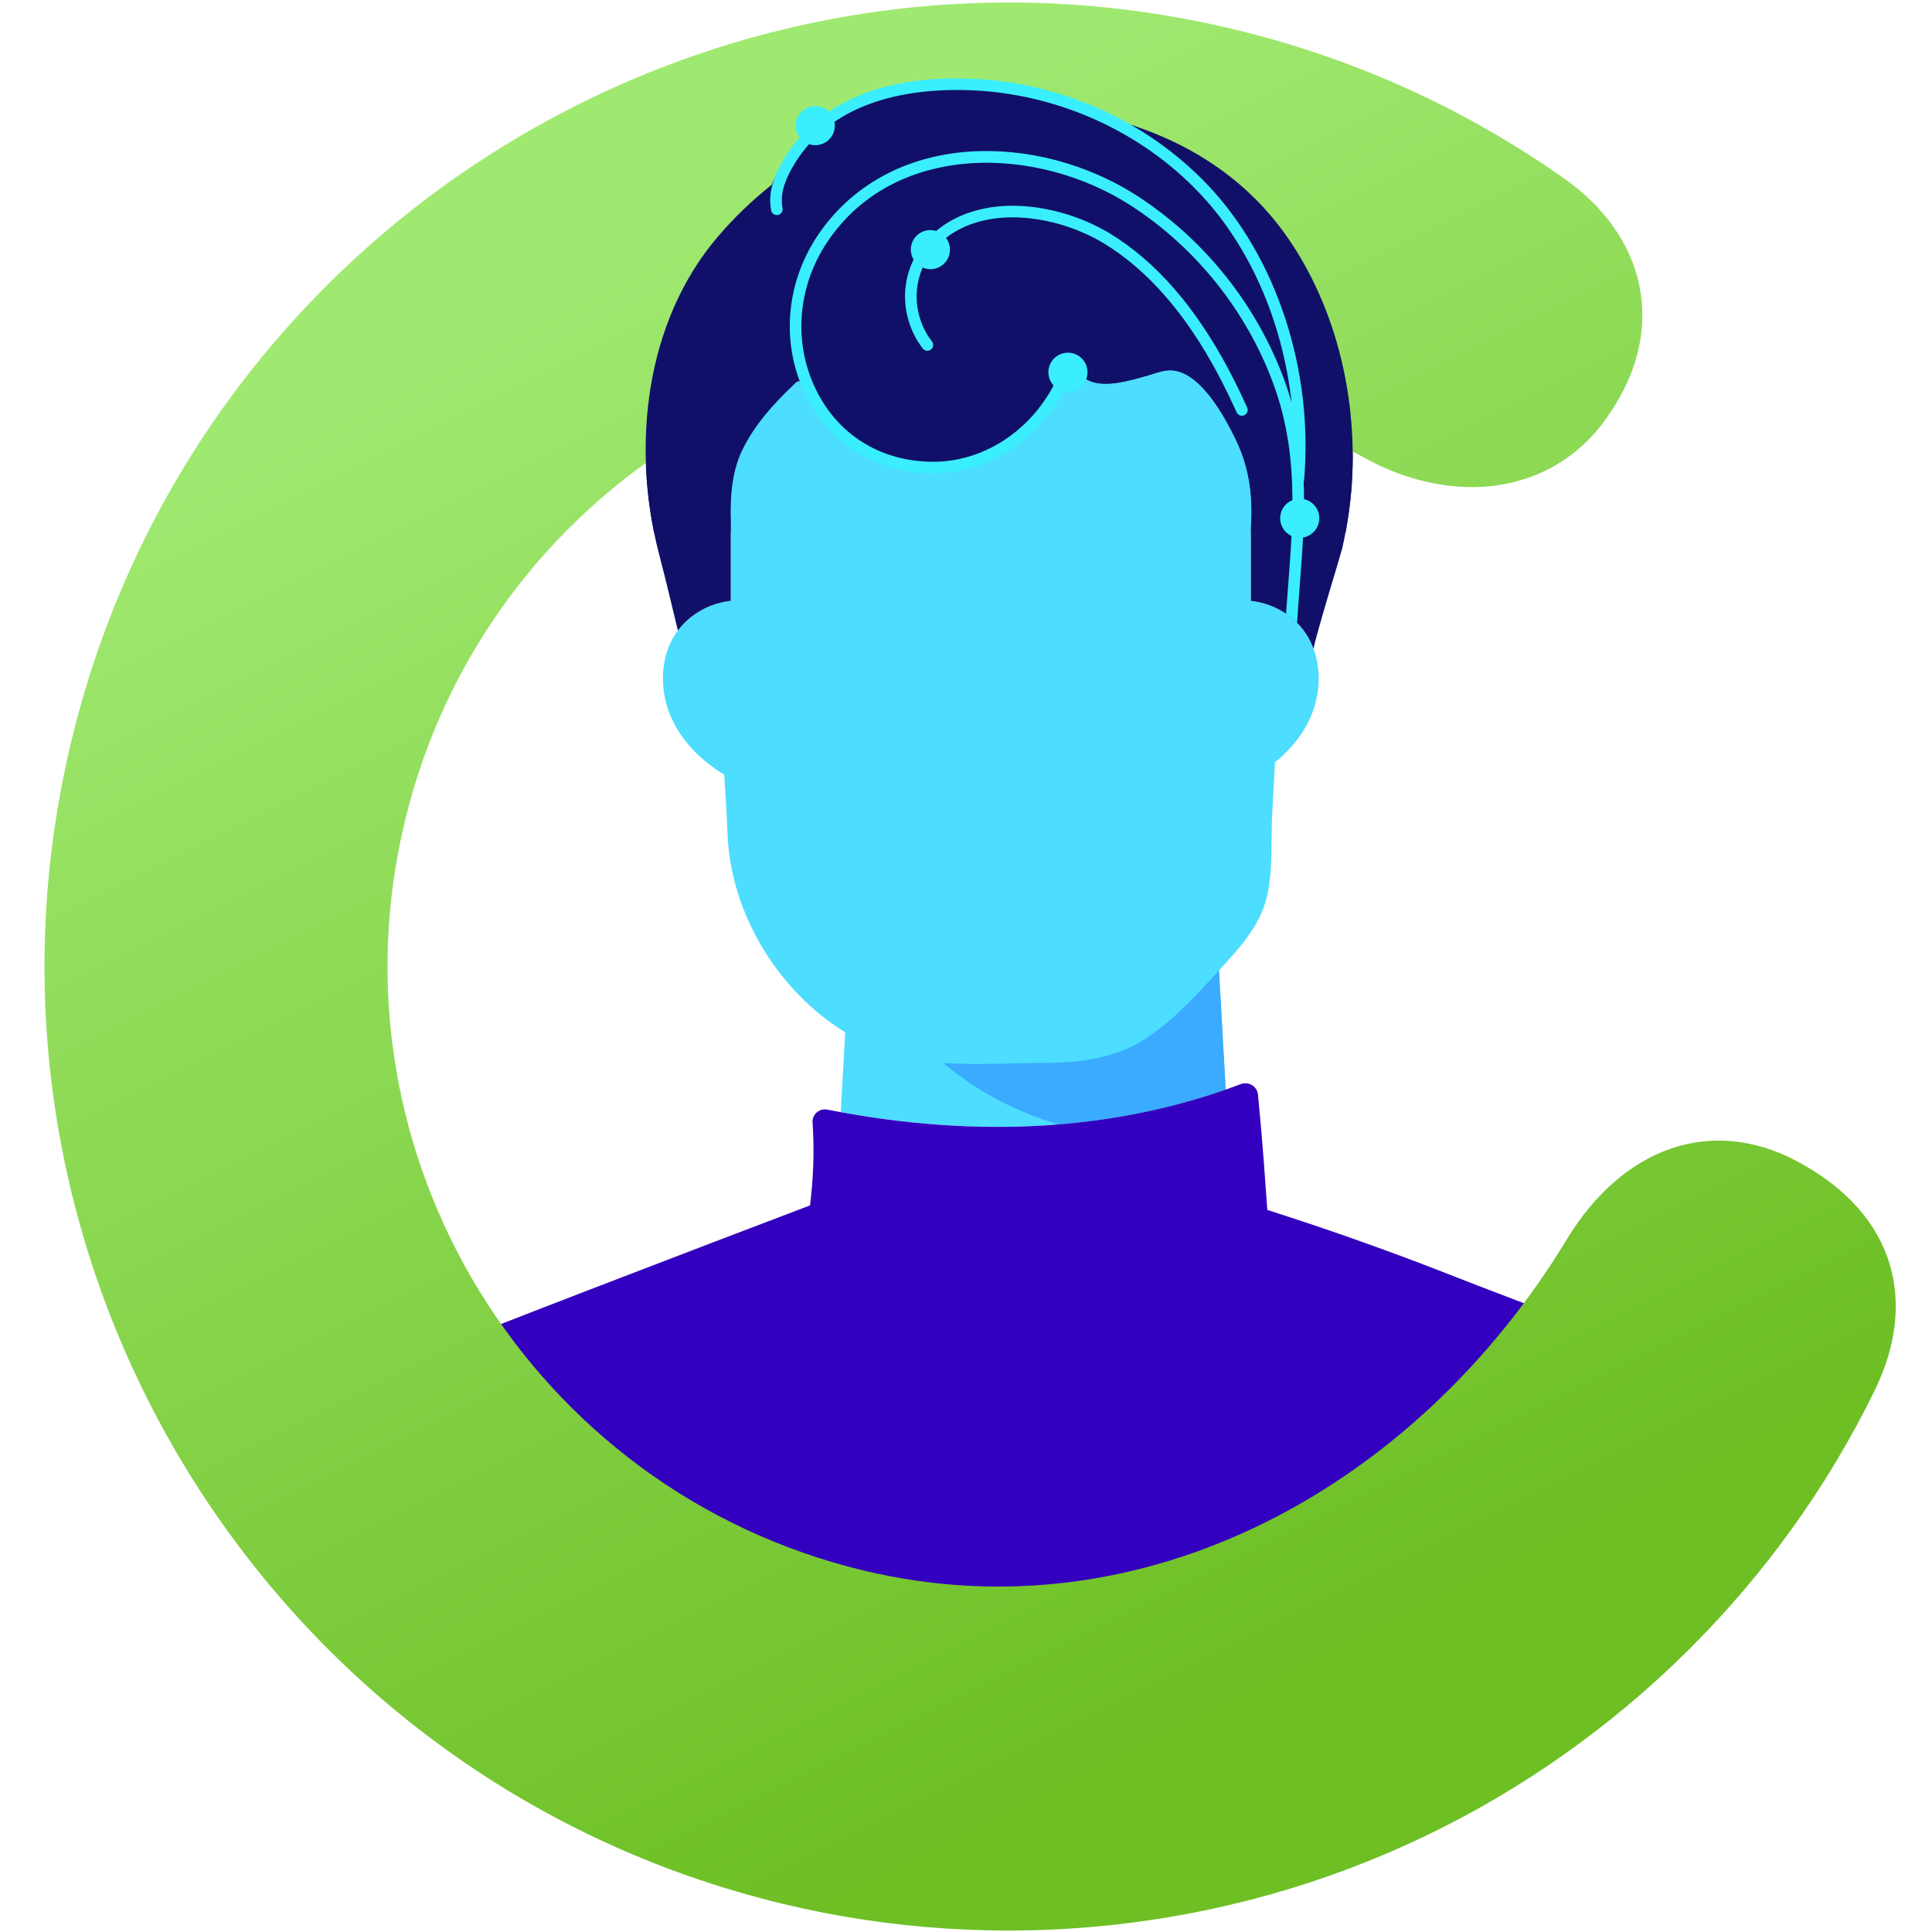
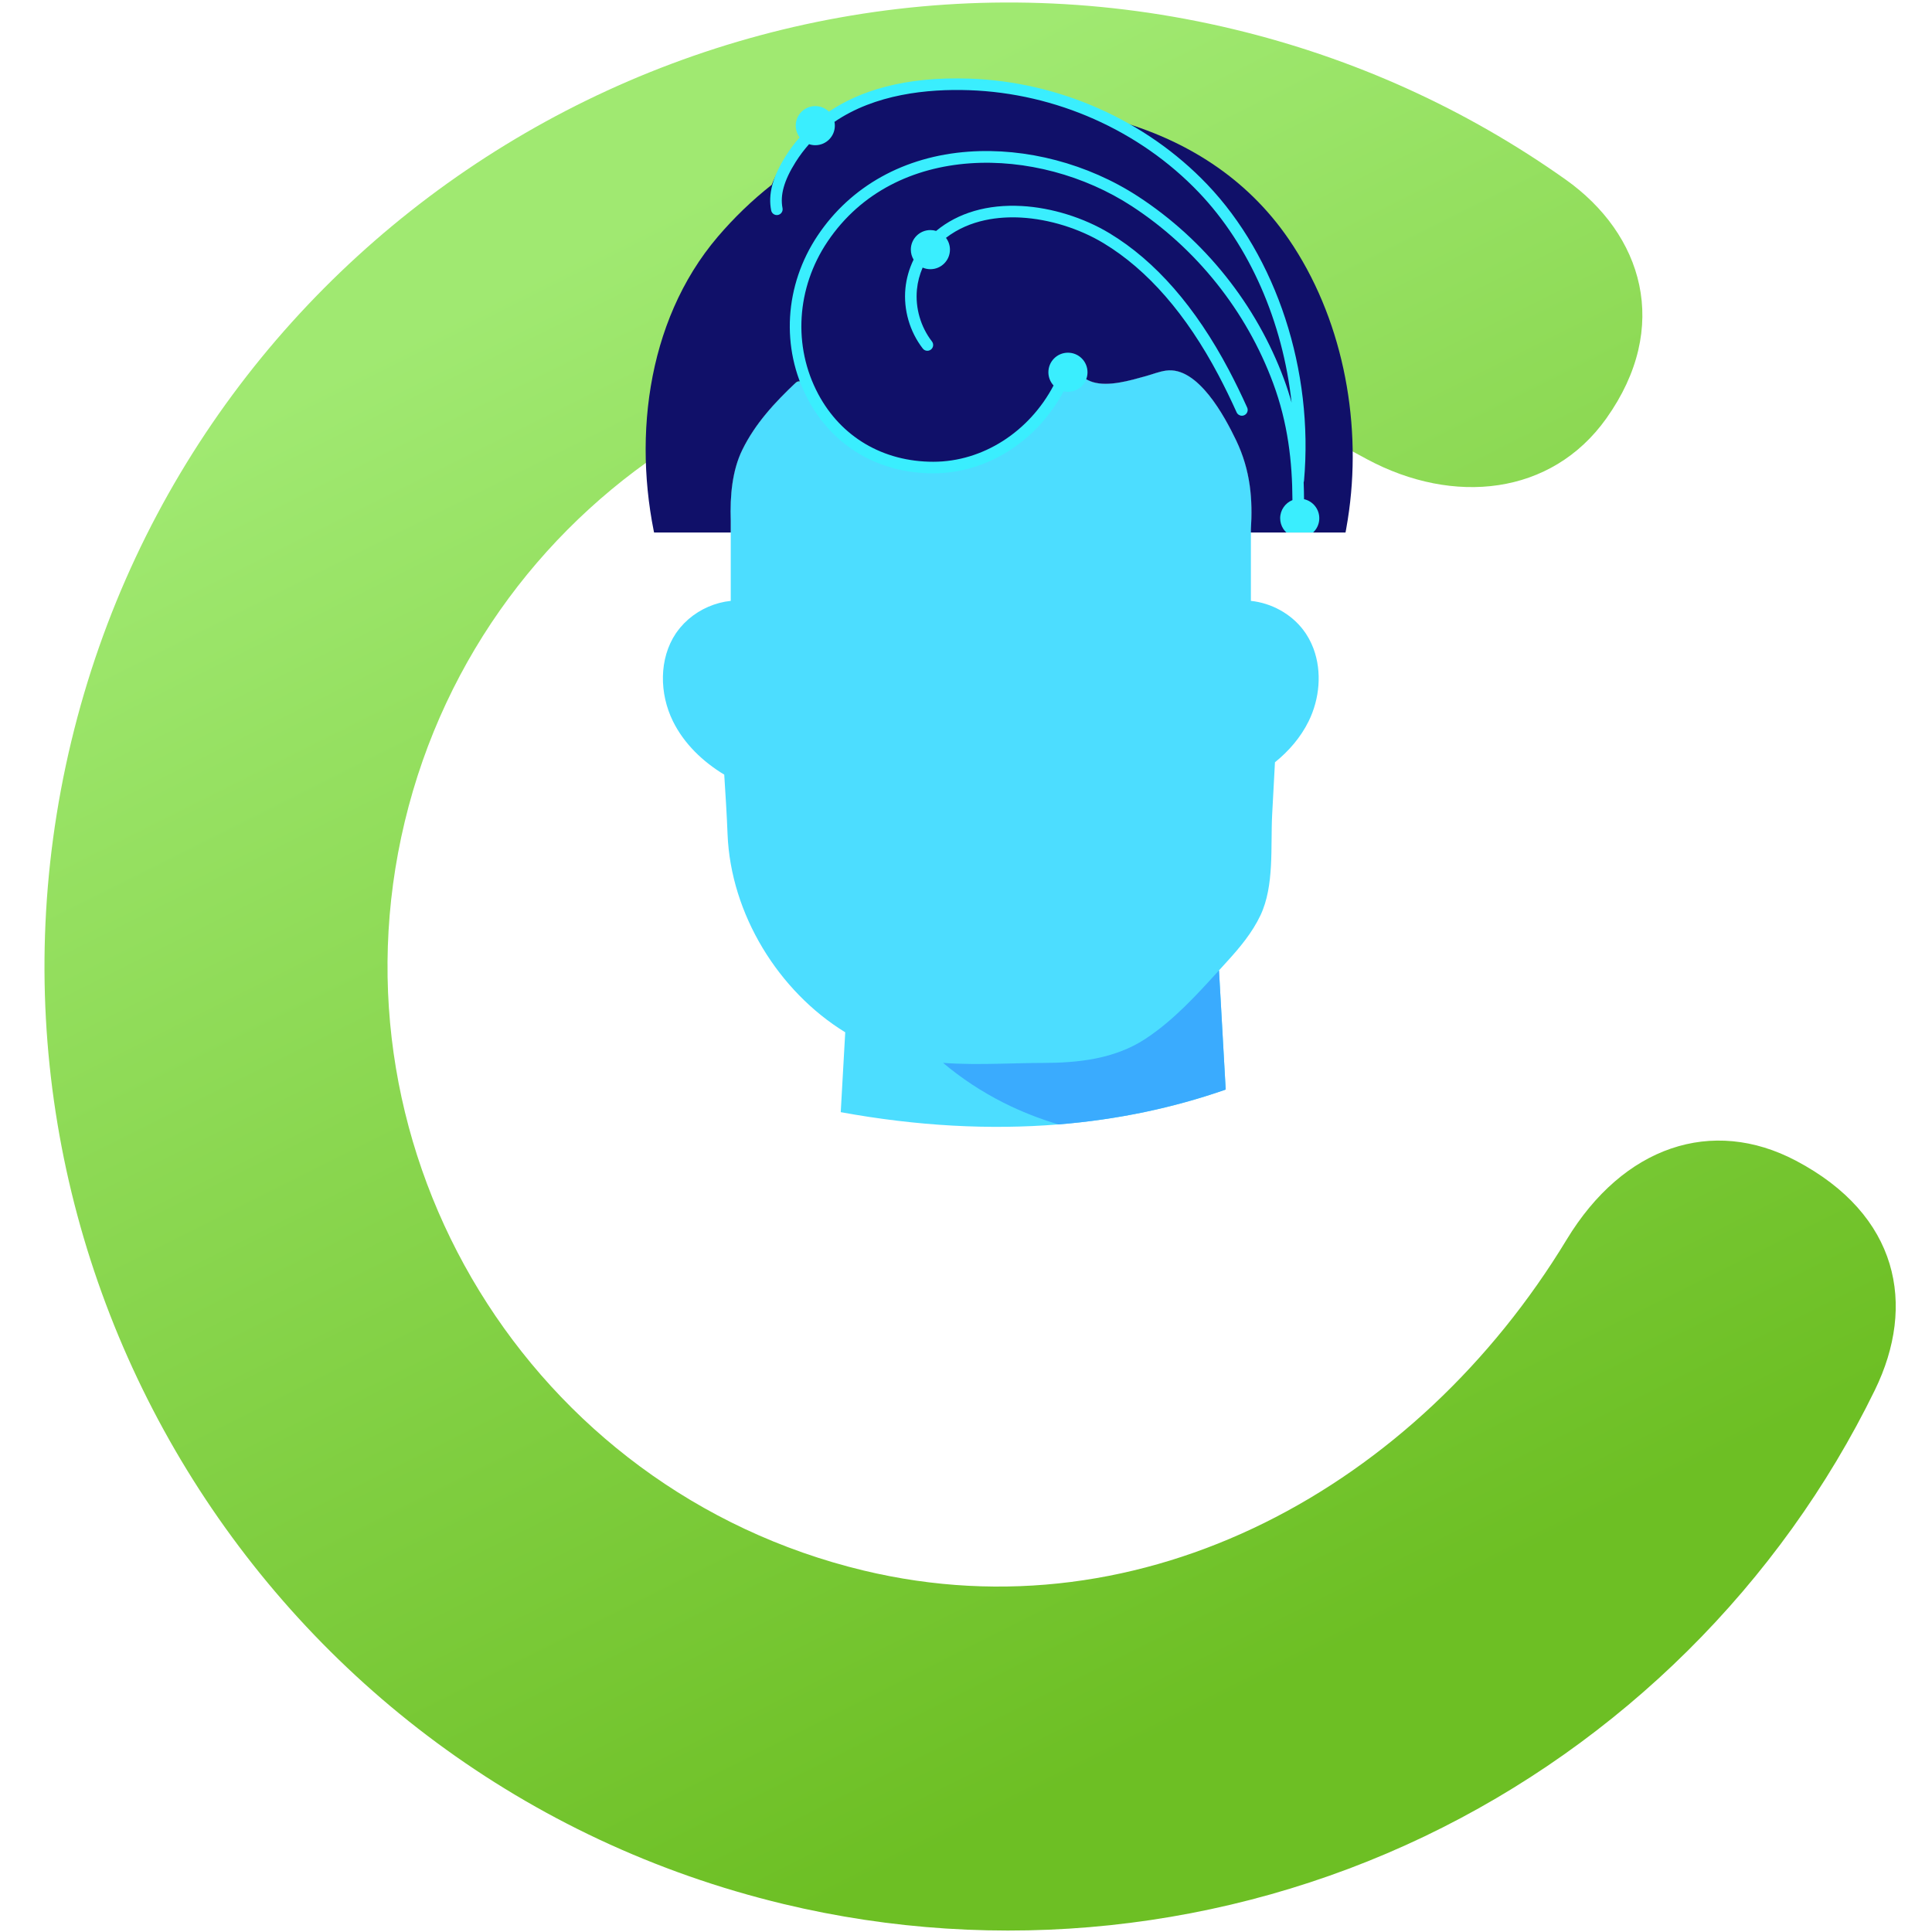
<svg xmlns="http://www.w3.org/2000/svg" width="353" height="353" viewBox="0 0 353 353" fill="none">
  <mask id="mask0_1353_143245" style="mask-type:alpha" maskUnits="userSpaceOnUse" x="26" y="1" width="315" height="315">
    <circle cx="183.425" cy="158.336" r="156.897" fill="white" />
  </mask>
  <g mask="url(#mask0_1353_143245)">
    <path d="M239.899 118.281C239.817 118.074 239.732 117.868 239.641 117.665C239.593 117.557 239.541 117.451 239.49 117.344C239.399 117.155 239.303 116.967 239.202 116.781C239.153 116.689 239.105 116.597 239.053 116.507C238.898 116.235 238.736 115.966 238.56 115.705C238.432 115.514 238.292 115.331 238.154 115.147C238.155 115.145 238.156 115.143 238.157 115.141C235.886 112.133 232.296 110.183 228.552 109.787V96.754C228.897 91.351 228.518 86.005 225.851 80.445C223.773 76.113 218.869 66.913 213.06 67.712C211.8 67.885 210.609 68.374 209.384 68.715C206.468 69.528 202.548 70.694 199.652 69.809C197.718 69.218 196.275 67.369 195.162 69.555C193.023 73.761 190.534 77.39 186.487 80.316C181.993 83.564 176.525 85.427 170.968 85.427C160.33 85.427 151.149 79.199 146.866 70.191C146.596 69.623 145.855 69.482 145.399 69.913C141.547 73.552 137.982 77.387 135.626 82.202C133.813 85.904 133.354 90.499 133.517 95.189V109.786C130.704 110.082 127.981 111.258 125.837 113.099C125.806 113.125 125.775 113.152 125.745 113.179C125.23 113.629 124.749 114.117 124.309 114.642C124.305 114.647 124.301 114.652 124.297 114.656C124.149 114.835 124.005 115.017 123.866 115.203C123.742 115.369 123.615 115.533 123.5 115.705C120.37 120.37 120.472 126.747 122.958 131.785C124.982 135.887 128.395 139.154 132.328 141.537C132.558 145.165 132.793 148.791 132.933 152.399C133.503 167.043 142.279 181.159 154.434 188.612L153.613 203.206C167.589 205.761 180.87 206.458 193.368 205.445C193.372 205.446 193.377 205.447 193.381 205.448C204.177 204.573 214.386 202.418 223.95 199.078C223.541 191.819 223.132 184.561 222.724 177.302C223.205 176.772 223.685 176.243 224.165 175.718C226.513 173.147 228.79 170.435 230.301 167.24C232.862 161.825 232.132 154.744 232.438 148.844C232.603 145.655 232.777 142.466 232.951 139.278C235.498 137.217 237.656 134.716 239.102 131.785C241.115 127.706 241.564 122.749 240 118.534C239.969 118.449 239.932 118.365 239.898 118.281H239.899Z" fill="#4CDDFF" />
    <path d="M119.328 227.479L119.328 227.479H119.328L119.328 227.479Z" fill="#8ED5FF" />
-     <path d="M235.436 43.658C227.752 32.465 216.622 25.5 203.665 21.911C195.127 19.545 186.293 16.616 177.446 15.773C165.78 14.661 153.052 18.252 145.095 27.202C143.372 29.14 141.941 31.349 141 33.77C137.415 36.589 134.096 39.797 131.136 43.268C117.87 58.83 115.409 81.404 120.283 100.712C120.336 100.923 120.39 101.133 120.445 101.343C121.654 105.961 122.742 110.597 123.86 115.211C126.129 112.162 129.742 110.183 133.517 109.786V95.189C133.354 90.499 133.813 85.904 135.625 82.202C137.982 77.387 141.547 73.552 145.399 69.913C145.855 69.482 146.596 69.623 146.866 70.191C151.149 79.199 160.33 85.427 170.968 85.427C176.525 85.427 181.993 83.564 186.487 80.316C190.534 77.39 193.023 73.761 195.162 69.555C196.275 67.369 197.718 69.218 199.652 69.809C202.548 70.694 206.468 69.528 209.384 68.715C210.609 68.374 211.8 67.885 213.06 67.712C218.869 66.913 223.773 76.113 225.851 80.445C228.518 86.005 228.897 91.351 228.551 96.754V109.787C232.525 110.207 236.327 112.376 238.56 115.705C239.156 116.593 239.633 117.543 240 118.534C240.001 118.534 240.001 118.535 240.002 118.535C240.343 116.332 245.039 101.087 245.243 100.187C245.764 97.897 246.182 95.592 246.495 93.279C248.796 76.299 245.116 57.758 235.436 43.658V43.658Z" fill="#101069" />
    <path d="M224.509 67.568C218.437 56.081 211.113 47.69 202.741 42.63C198.001 39.764 192.148 37.946 186.684 37.642C180.451 37.298 175.054 38.872 171.042 42.194C170.71 42.092 170.358 42.036 169.993 42.036C168.019 42.036 166.419 43.637 166.419 45.611C166.419 46.278 166.605 46.9 166.923 47.435C166.123 49.085 165.606 50.873 165.43 52.702C165.056 56.592 166.213 60.594 168.605 63.683C168.963 64.145 169.627 64.229 170.089 63.872C170.551 63.514 170.636 62.849 170.278 62.388C168.212 59.72 167.213 56.263 167.535 52.905C167.668 51.522 168.028 50.166 168.578 48.893C169.012 49.081 169.49 49.186 169.993 49.186C171.967 49.186 173.568 47.585 173.568 45.611C173.568 44.801 173.295 44.056 172.841 43.456C177.285 40.036 182.705 39.54 186.566 39.755C191.696 40.04 197.193 41.748 201.647 44.44C209.686 49.3 216.748 57.413 222.639 68.556C223.763 70.683 224.875 72.964 225.945 75.336C226.121 75.727 226.507 75.959 226.91 75.959C227.055 75.959 227.203 75.929 227.344 75.865C227.877 75.625 228.114 74.999 227.873 74.466C226.786 72.054 225.653 69.733 224.509 67.568V67.568Z" fill="#3AEEFE" />
-     <path d="M241.051 94.69C241.051 92.986 239.858 91.563 238.262 91.205C238.256 90.18 238.236 89.156 238.195 88.131C238.226 88.046 238.251 87.957 238.259 87.861C240.044 67.732 233.258 46.968 220.55 33.673C209.362 21.969 193.541 14.931 177.144 14.364C165.131 13.947 156.981 16.674 151.456 20.398C150.812 19.771 149.933 19.383 148.963 19.383C146.989 19.383 145.388 20.983 145.388 22.957C145.388 23.761 145.657 24.5 146.104 25.097C145.11 26.232 144.272 27.379 143.571 28.495C141.168 32.316 140.32 35.477 140.901 38.442C141.013 39.015 141.568 39.39 142.142 39.277C142.715 39.165 143.089 38.609 142.977 38.036C142.506 35.631 143.264 32.957 145.362 29.621C146.112 28.427 146.939 27.34 147.824 26.343C148.182 26.464 148.564 26.532 148.963 26.532C150.937 26.532 152.537 24.931 152.537 22.957C152.537 22.72 152.513 22.488 152.469 22.264C159.876 17.209 169.415 16.213 177.071 16.478C192.921 17.026 208.211 23.826 219.021 35.135C228.357 44.903 234.384 58.858 235.991 73.561C235.596 72.154 235.142 70.739 234.616 69.314C229.576 55.677 220.098 43.804 207.928 35.882C198.777 29.925 187.483 26.948 176.943 27.713C165.247 28.562 155.477 33.986 149.431 42.985C143.311 52.095 142.62 63.59 147.626 72.983C152.198 81.563 160.546 86.484 170.529 86.484C180.334 86.484 189.506 80.588 194.33 71.498C194.587 71.556 194.852 71.59 195.127 71.59C197.101 71.59 198.701 69.99 198.701 68.015C198.701 66.041 197.101 64.441 195.127 64.441C193.153 64.441 191.552 66.041 191.552 68.015C191.552 68.95 191.914 69.797 192.5 70.434C188.05 78.885 179.577 84.369 170.529 84.369C161.353 84.369 153.686 79.856 149.492 71.988C144.855 63.286 145.504 52.624 151.187 44.165C163.512 25.817 189.637 26.5 206.774 37.655C218.565 45.331 227.748 56.834 232.631 70.048C235.302 77.273 236.116 84.299 236.143 91.375C234.83 91.904 233.902 93.188 233.902 94.69C233.902 96.128 234.752 97.364 235.975 97.931C235.826 100.909 235.596 103.91 235.363 106.952C235.233 108.649 235.1 110.389 234.979 112.145C235.701 112.634 236.374 113.191 236.989 113.809C237.133 111.547 237.305 109.296 237.472 107.113C237.702 104.113 237.929 101.152 238.08 98.21C239.766 97.923 241.051 96.458 241.051 94.69H241.051Z" fill="#3AEEFE" />
    <path d="M209.237 189.839C203.652 193.492 196.98 194.203 190.518 194.213C187.959 194.216 185.338 194.299 182.701 194.356C179.233 194.43 175.736 194.458 172.31 194.2C175.639 197 179.354 199.465 183.39 201.495C186.56 203.09 189.913 204.407 193.381 205.448C204.177 204.573 214.386 202.418 223.95 199.078C223.541 191.819 223.132 184.561 222.724 177.302C218.575 181.868 214.35 186.495 209.237 189.839V189.839Z" fill="#3AABFE" />
-     <path d="M333.422 332.156C333.552 328.621 333.556 324.736 333.408 320.463C332.8 302.881 335.842 282.84 324.603 267.049C311.911 249.217 286.504 241.43 266.251 233.431C254.851 228.929 243.275 224.807 231.556 221.071C231.088 214.82 230.831 210.199 229.852 200.021C229.705 198.498 228.152 197.535 226.72 198.076C204.8 206.366 179.359 208.303 151.154 202.74C149.703 202.454 148.367 203.617 148.466 205.093C148.842 210.643 148.553 215.813 148.004 220.24C125.189 228.91 88.734 242.841 70.413 250.264C55.266 256.401 42.192 265.889 37.129 280.436C33.69 290.316 32.653 315.314 32.969 332.156H333.422V332.156Z" fill="#3400BF" />
  </g>
  <path d="M225.417 5.346C130.976 -17.332 35.696 41.05 13.018 135.488C-9.661 229.926 48.719 325.209 143.159 347.887C182.369 357.303 223.962 352.916 260.274 335.532C296.042 318.406 325.263 289.44 342.567 253.972C350.156 238.418 346.93 221.979 328.141 212.074C312.829 204.002 296.604 209.408 286.242 226.5C258.929 271.555 209.122 299.279 157.792 286.953C96.954 272.343 59.343 210.959 73.953 150.121C88.562 89.283 149.946 51.672 210.784 66.281C224.933 69.679 237.125 77.14 249.818 83.933C265.55 92.352 283.462 90.554 293.495 76.451C305.39 59.729 300.141 42.769 286.013 32.774C267.732 19.839 247.343 10.612 225.417 5.346Z" fill="url(#paint0_linear_1353_143245)" />
  <g clip-path="url(#clip0_1353_143245)">
    <mask id="mask1_1353_143245" style="mask-type:alpha" maskUnits="userSpaceOnUse" x="26" y="1" width="315" height="315">
      <circle cx="183.425" cy="158.336" r="156.897" fill="white" />
    </mask>
    <g mask="url(#mask1_1353_143245)">
      <path d="M239.899 118.281C239.817 118.074 239.732 117.868 239.641 117.665C239.593 117.557 239.541 117.451 239.49 117.344C239.399 117.155 239.303 116.967 239.202 116.781C239.153 116.689 239.105 116.597 239.053 116.507C238.898 116.235 238.736 115.966 238.56 115.705C238.432 115.514 238.292 115.331 238.154 115.147C238.155 115.145 238.156 115.143 238.157 115.141C235.886 112.133 232.296 110.183 228.552 109.787V96.754C228.897 91.351 228.518 86.005 225.851 80.445C223.773 76.113 218.869 66.913 213.06 67.712C211.8 67.885 210.609 68.374 209.384 68.715C206.468 69.528 202.548 70.694 199.652 69.809C197.718 69.218 196.275 67.369 195.162 69.555C193.023 73.761 190.534 77.39 186.487 80.316C181.993 83.564 176.525 85.427 170.968 85.427C160.33 85.427 151.149 79.199 146.866 70.191C146.596 69.623 145.855 69.482 145.399 69.913C141.547 73.552 137.982 77.387 135.626 82.202C133.813 85.904 133.354 90.499 133.517 95.189V109.786C130.704 110.082 127.981 111.258 125.837 113.099C125.806 113.125 125.775 113.152 125.745 113.179C125.23 113.629 124.749 114.117 124.309 114.642C124.305 114.647 124.301 114.652 124.297 114.656C124.149 114.835 124.005 115.017 123.866 115.203C123.742 115.369 123.615 115.533 123.5 115.705C120.37 120.37 120.472 126.747 122.958 131.785C124.982 135.887 128.395 139.154 132.328 141.537C132.558 145.165 132.793 148.791 132.933 152.399C133.503 167.043 142.279 181.159 154.434 188.612L153.613 203.206C167.589 205.761 180.87 206.458 193.368 205.445C193.372 205.446 193.377 205.447 193.381 205.448C204.177 204.573 214.386 202.418 223.95 199.078C223.541 191.819 223.132 184.561 222.724 177.302C223.205 176.772 223.685 176.243 224.165 175.718C226.513 173.147 228.79 170.435 230.301 167.24C232.862 161.825 232.132 154.744 232.438 148.844C232.603 145.655 232.777 142.466 232.951 139.278C235.498 137.217 237.656 134.716 239.102 131.785C241.115 127.706 241.564 122.749 240 118.534C239.969 118.449 239.932 118.365 239.898 118.281H239.899Z" fill="#4CDDFF" />
      <path d="M235.436 43.658C227.752 32.465 216.622 25.5 203.665 21.911C195.127 19.545 186.293 16.616 177.446 15.773C165.78 14.661 153.052 18.252 145.095 27.202C143.372 29.14 141.941 31.349 141 33.77C137.415 36.589 134.096 39.797 131.136 43.268C117.87 58.83 115.409 81.404 120.283 100.712C120.336 100.923 120.39 101.133 120.445 101.343C121.654 105.961 122.742 110.597 123.86 115.211C126.129 112.162 129.742 110.183 133.517 109.786V95.189C133.354 90.499 133.813 85.904 135.625 82.202C137.982 77.387 141.547 73.552 145.399 69.913C145.855 69.482 146.596 69.623 146.866 70.191C151.149 79.199 160.33 85.427 170.968 85.427C176.525 85.427 181.993 83.564 186.487 80.316C190.534 77.39 193.023 73.761 195.162 69.555C196.275 67.369 197.718 69.218 199.652 69.809C202.548 70.694 206.468 69.528 209.384 68.715C210.609 68.374 211.8 67.885 213.06 67.712C218.869 66.913 223.773 76.113 225.851 80.445C228.518 86.005 228.897 91.351 228.551 96.754V109.787C232.525 110.207 236.327 112.376 238.56 115.705C239.156 116.593 239.633 117.543 240 118.534C240.001 118.534 240.001 118.535 240.002 118.535C240.343 116.332 245.039 101.087 245.243 100.187C245.764 97.897 246.182 95.592 246.495 93.279C248.796 76.299 245.116 57.758 235.436 43.658V43.658Z" fill="#101069" />
      <path d="M224.509 67.568C218.437 56.081 211.113 47.69 202.741 42.63C198.001 39.764 192.148 37.946 186.684 37.642C180.451 37.298 175.054 38.872 171.042 42.194C170.71 42.092 170.358 42.036 169.993 42.036C168.019 42.036 166.419 43.637 166.419 45.611C166.419 46.278 166.605 46.9 166.923 47.435C166.123 49.085 165.606 50.873 165.43 52.702C165.056 56.592 166.213 60.594 168.605 63.683C168.963 64.145 169.627 64.229 170.089 63.872C170.551 63.514 170.636 62.849 170.278 62.388C168.212 59.72 167.213 56.263 167.535 52.905C167.668 51.522 168.028 50.166 168.578 48.893C169.012 49.081 169.49 49.186 169.993 49.186C171.967 49.186 173.568 47.585 173.568 45.611C173.568 44.801 173.295 44.056 172.841 43.456C177.285 40.036 182.705 39.54 186.566 39.755C191.696 40.04 197.193 41.748 201.647 44.44C209.686 49.3 216.748 57.413 222.639 68.556C223.763 70.683 224.875 72.964 225.945 75.336C226.121 75.727 226.507 75.959 226.91 75.959C227.055 75.959 227.203 75.929 227.344 75.865C227.877 75.625 228.114 74.999 227.873 74.466C226.786 72.054 225.653 69.733 224.509 67.568V67.568Z" fill="#3AEEFE" />
      <path d="M241.051 94.69C241.051 92.986 239.858 91.563 238.262 91.205C238.256 90.18 238.236 89.156 238.195 88.131C238.226 88.046 238.251 87.957 238.259 87.861C240.044 67.732 233.258 46.968 220.55 33.673C209.362 21.969 193.541 14.931 177.144 14.364C165.131 13.947 156.981 16.674 151.456 20.398C150.812 19.771 149.933 19.383 148.963 19.383C146.989 19.383 145.388 20.983 145.388 22.957C145.388 23.761 145.657 24.5 146.104 25.097C145.11 26.232 144.272 27.379 143.571 28.495C141.168 32.316 140.32 35.477 140.901 38.442C141.013 39.015 141.568 39.39 142.142 39.277C142.715 39.165 143.089 38.609 142.977 38.036C142.506 35.631 143.264 32.957 145.362 29.621C146.112 28.427 146.939 27.34 147.824 26.343C148.182 26.464 148.564 26.532 148.963 26.532C150.937 26.532 152.537 24.931 152.537 22.957C152.537 22.72 152.513 22.488 152.469 22.264C159.876 17.209 169.415 16.213 177.071 16.478C192.921 17.026 208.211 23.826 219.021 35.135C228.357 44.903 234.384 58.858 235.991 73.561C235.596 72.154 235.142 70.739 234.616 69.314C229.576 55.677 220.098 43.804 207.928 35.882C198.777 29.925 187.483 26.948 176.943 27.713C165.247 28.562 155.477 33.986 149.431 42.985C143.311 52.095 142.62 63.59 147.626 72.983C152.198 81.563 160.546 86.484 170.529 86.484C180.334 86.484 189.506 80.588 194.33 71.498C194.587 71.556 194.852 71.59 195.127 71.59C197.101 71.59 198.701 69.99 198.701 68.015C198.701 66.041 197.101 64.441 195.127 64.441C193.153 64.441 191.552 66.041 191.552 68.015C191.552 68.95 191.914 69.797 192.5 70.434C188.05 78.885 179.577 84.369 170.529 84.369C161.353 84.369 153.686 79.856 149.492 71.988C144.855 63.286 145.504 52.624 151.187 44.165C163.512 25.817 189.637 26.5 206.774 37.655C218.565 45.331 227.748 56.834 232.631 70.048C235.302 77.273 236.116 84.299 236.143 91.375C234.83 91.904 233.902 93.188 233.902 94.69C233.902 96.128 234.752 97.364 235.975 97.931C235.826 100.909 235.596 103.91 235.363 106.952C235.233 108.649 235.1 110.389 234.979 112.145C235.701 112.634 236.374 113.191 236.989 113.809C237.133 111.547 237.305 109.296 237.472 107.113C237.702 104.113 237.929 101.152 238.08 98.21C239.766 97.923 241.051 96.458 241.051 94.69H241.051Z" fill="#3AEEFE" />
    </g>
  </g>
  <defs>
    <linearGradient id="paint0_linear_1353_143245" x1="265.043" y1="291.856" x2="134.623" y2="31.388" gradientUnits="userSpaceOnUse">
      <stop stop-color="#6DBF24" />
      <stop offset="1" stop-color="#A0E971" />
    </linearGradient>
    <clipPath id="clip0_1353_143245">
      <rect width="178.292" height="95.881" fill="white" transform="translate(94.279 1.439)" />
    </clipPath>
  </defs>
</svg>